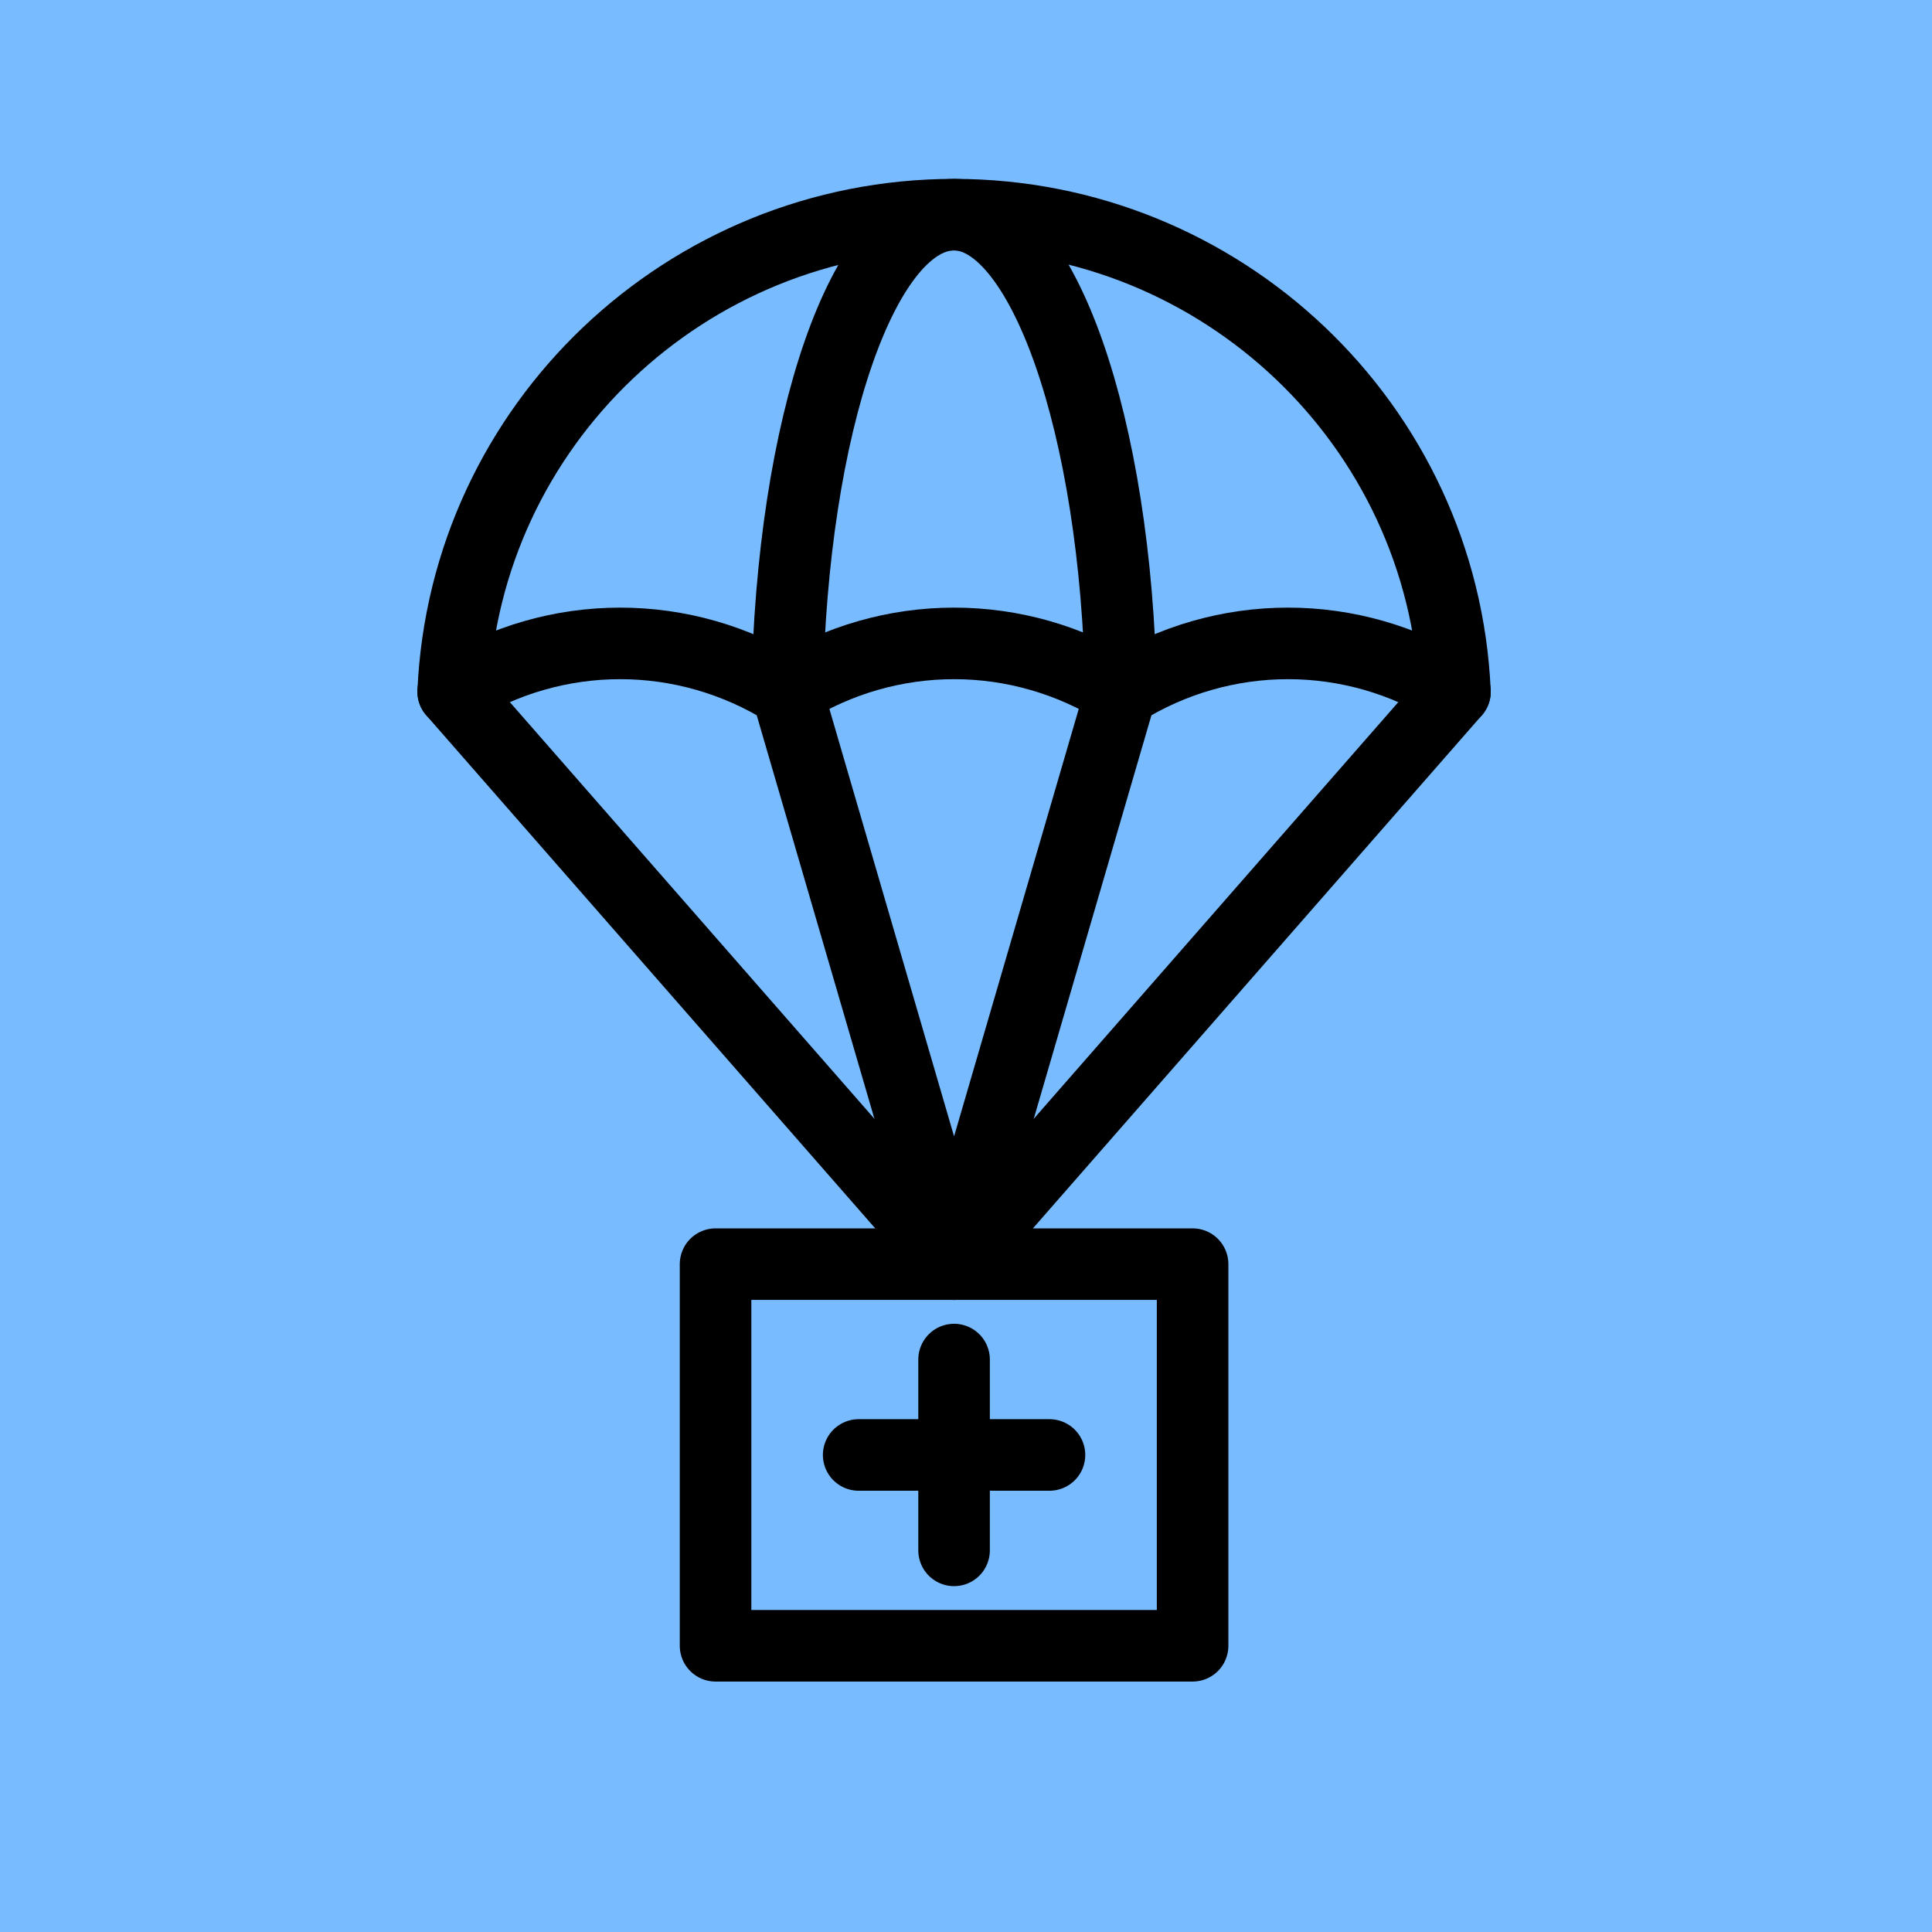
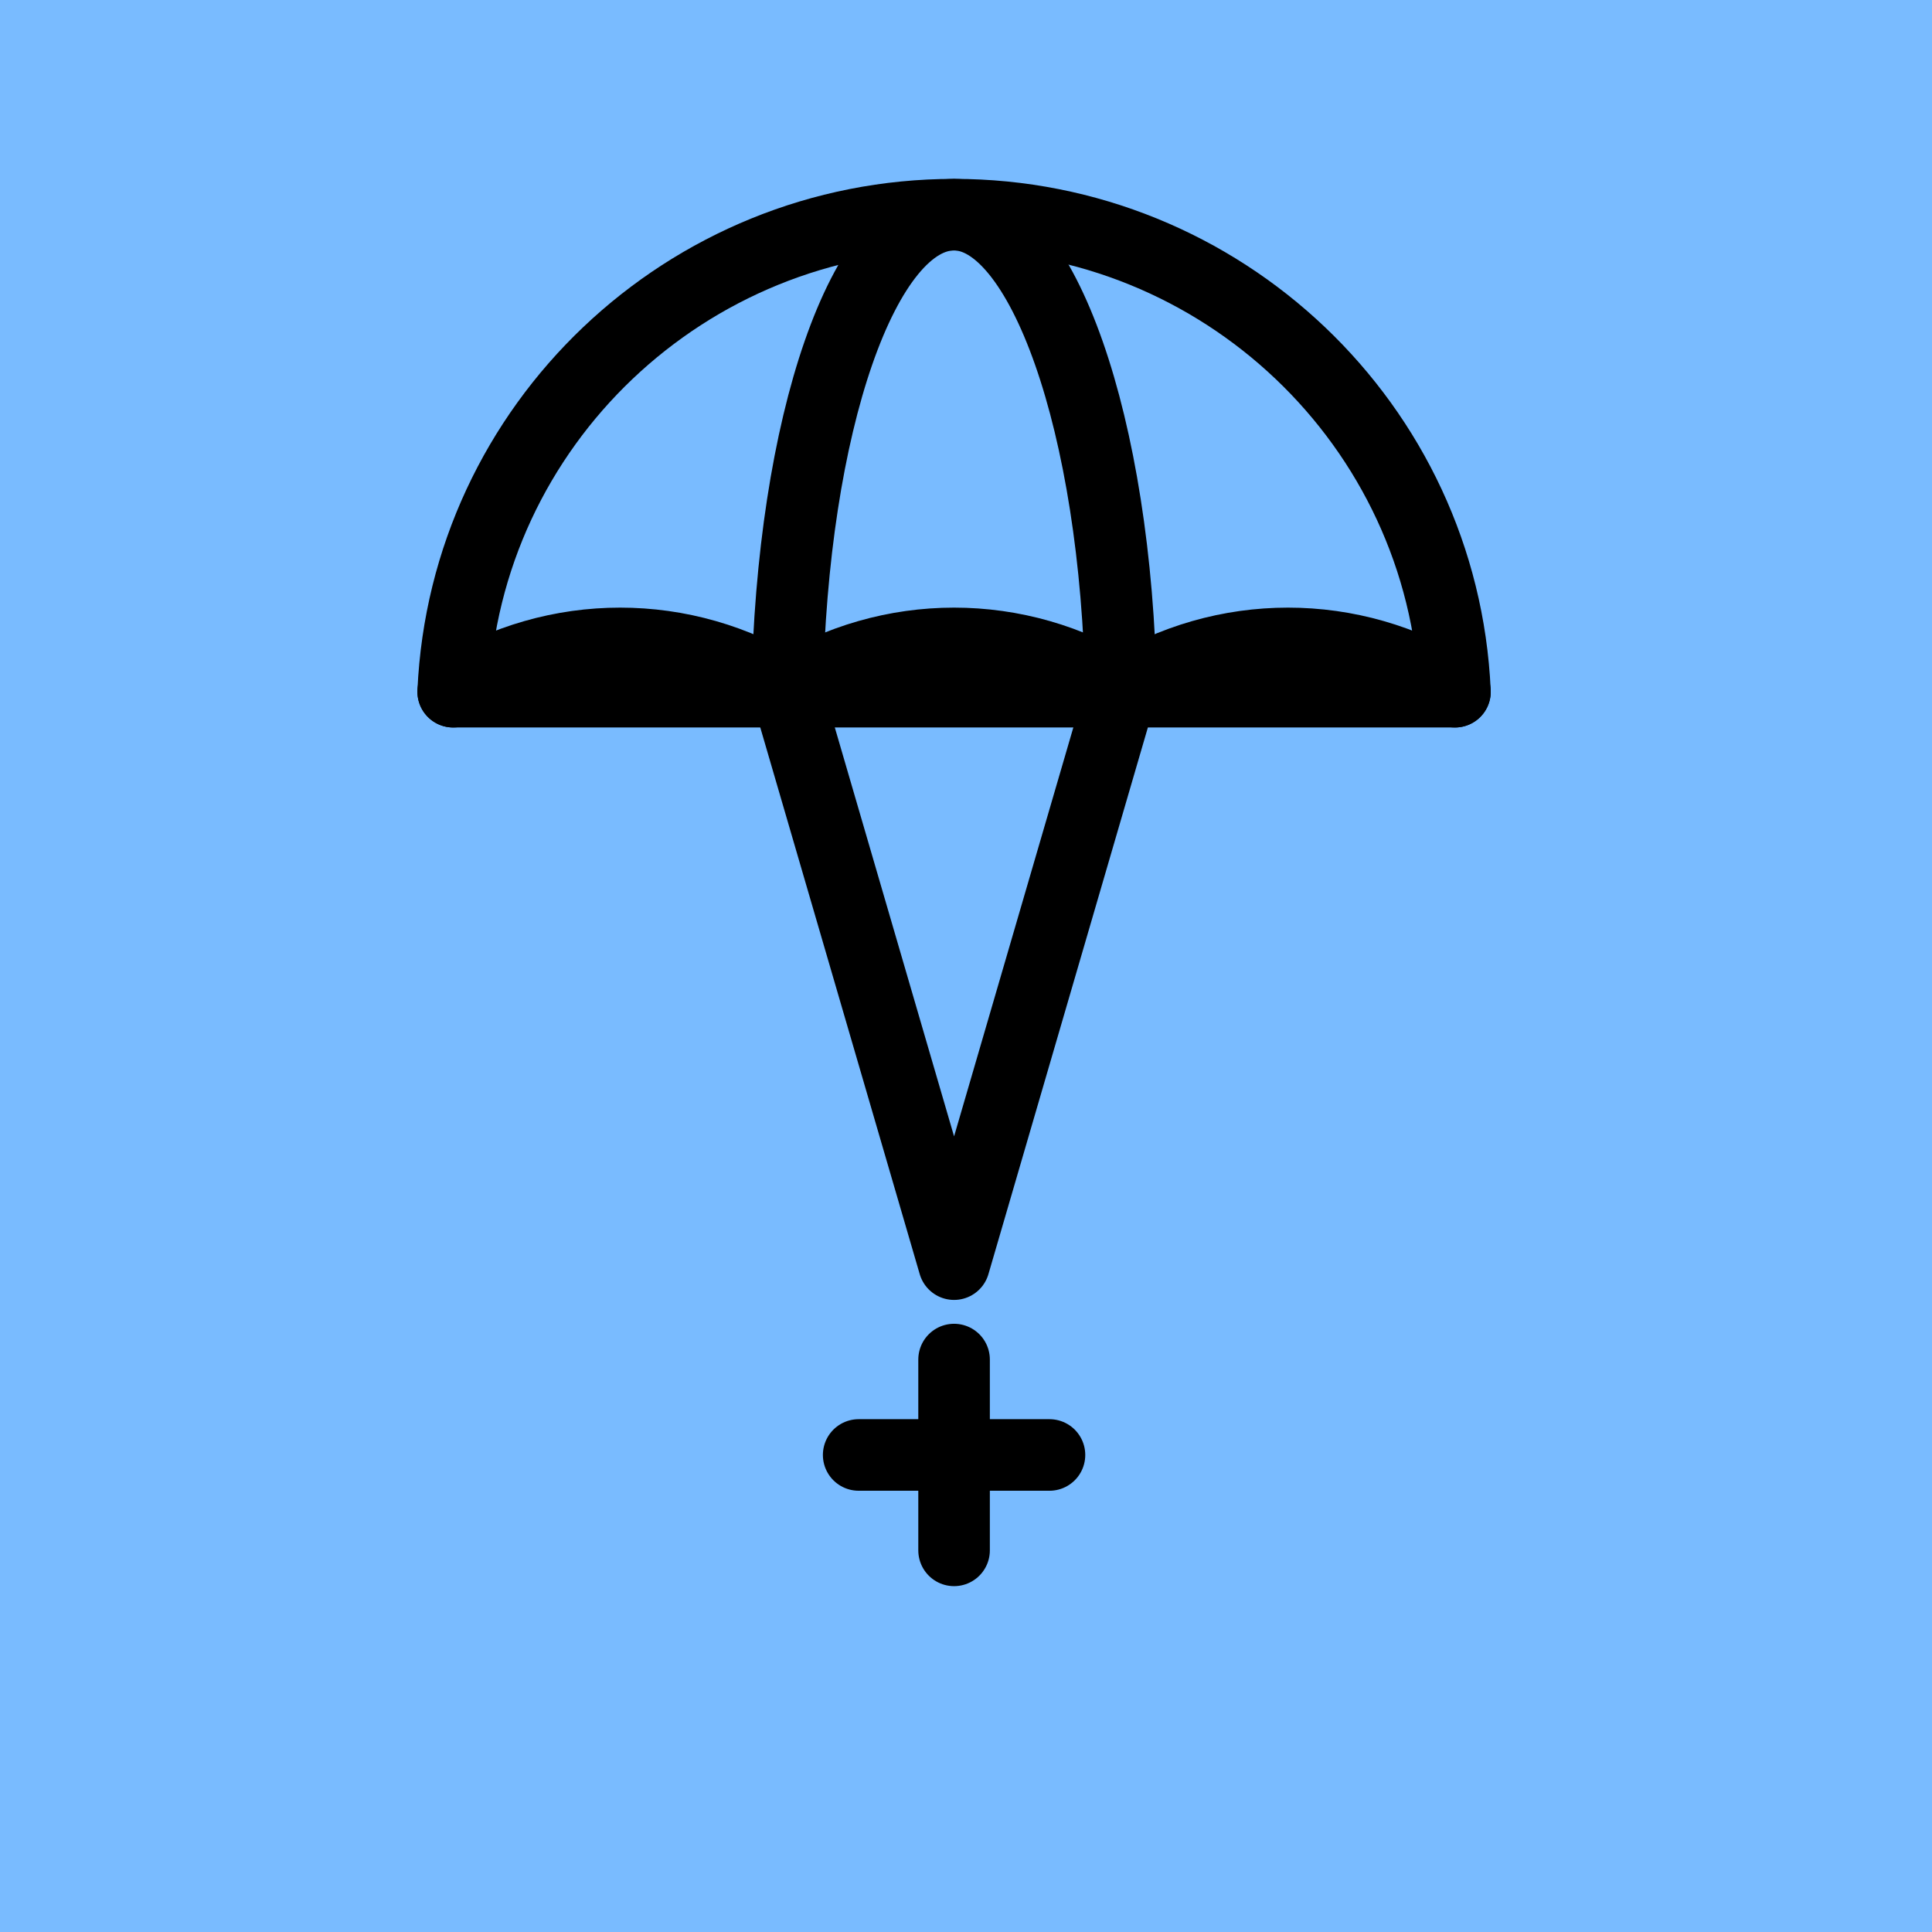
<svg xmlns="http://www.w3.org/2000/svg" width="81" height="81" viewBox="0 0 81 81" fill="none">
  <rect width="81" height="81" fill="#79BBFF" />
-   <path d="M19 29L40 53L61 29" stroke="black" stroke-width="3" stroke-miterlimit="10" stroke-linecap="round" stroke-linejoin="round" />
+   <path d="M19 29L61 29" stroke="black" stroke-width="3" stroke-miterlimit="10" stroke-linecap="round" stroke-linejoin="round" />
  <path d="M33 29L40 53L47 29" stroke="black" stroke-width="3" stroke-miterlimit="10" stroke-linecap="round" stroke-linejoin="round" />
  <path d="M33 29C33.2 17.8 36.2 9 40 9C43.7 9 46.8 17.8 47 29" stroke="black" stroke-width="3" stroke-miterlimit="10" stroke-linecap="round" stroke-linejoin="round" />
  <path d="M33 29C28.7 26.3 23.3 26.3 19 29C19.5 17.8 28.8 9 40 9C51.2 9 60.5 17.8 61 29C56.7 26.3 51.3 26.3 47 29C42.7 26.3 37.3 26.3 33 29Z" stroke="black" stroke-width="3" stroke-miterlimit="10" stroke-linecap="round" stroke-linejoin="round" />
-   <path d="M50 53H30V69H50V53Z" stroke="black" stroke-width="3" stroke-miterlimit="10" stroke-linecap="round" stroke-linejoin="round" />
  <path d="M40 57V65" stroke="black" stroke-width="3" stroke-miterlimit="10" stroke-linecap="round" stroke-linejoin="round" />
  <path d="M44 61H36" stroke="black" stroke-width="3" stroke-miterlimit="10" stroke-linecap="round" stroke-linejoin="round" />
</svg>